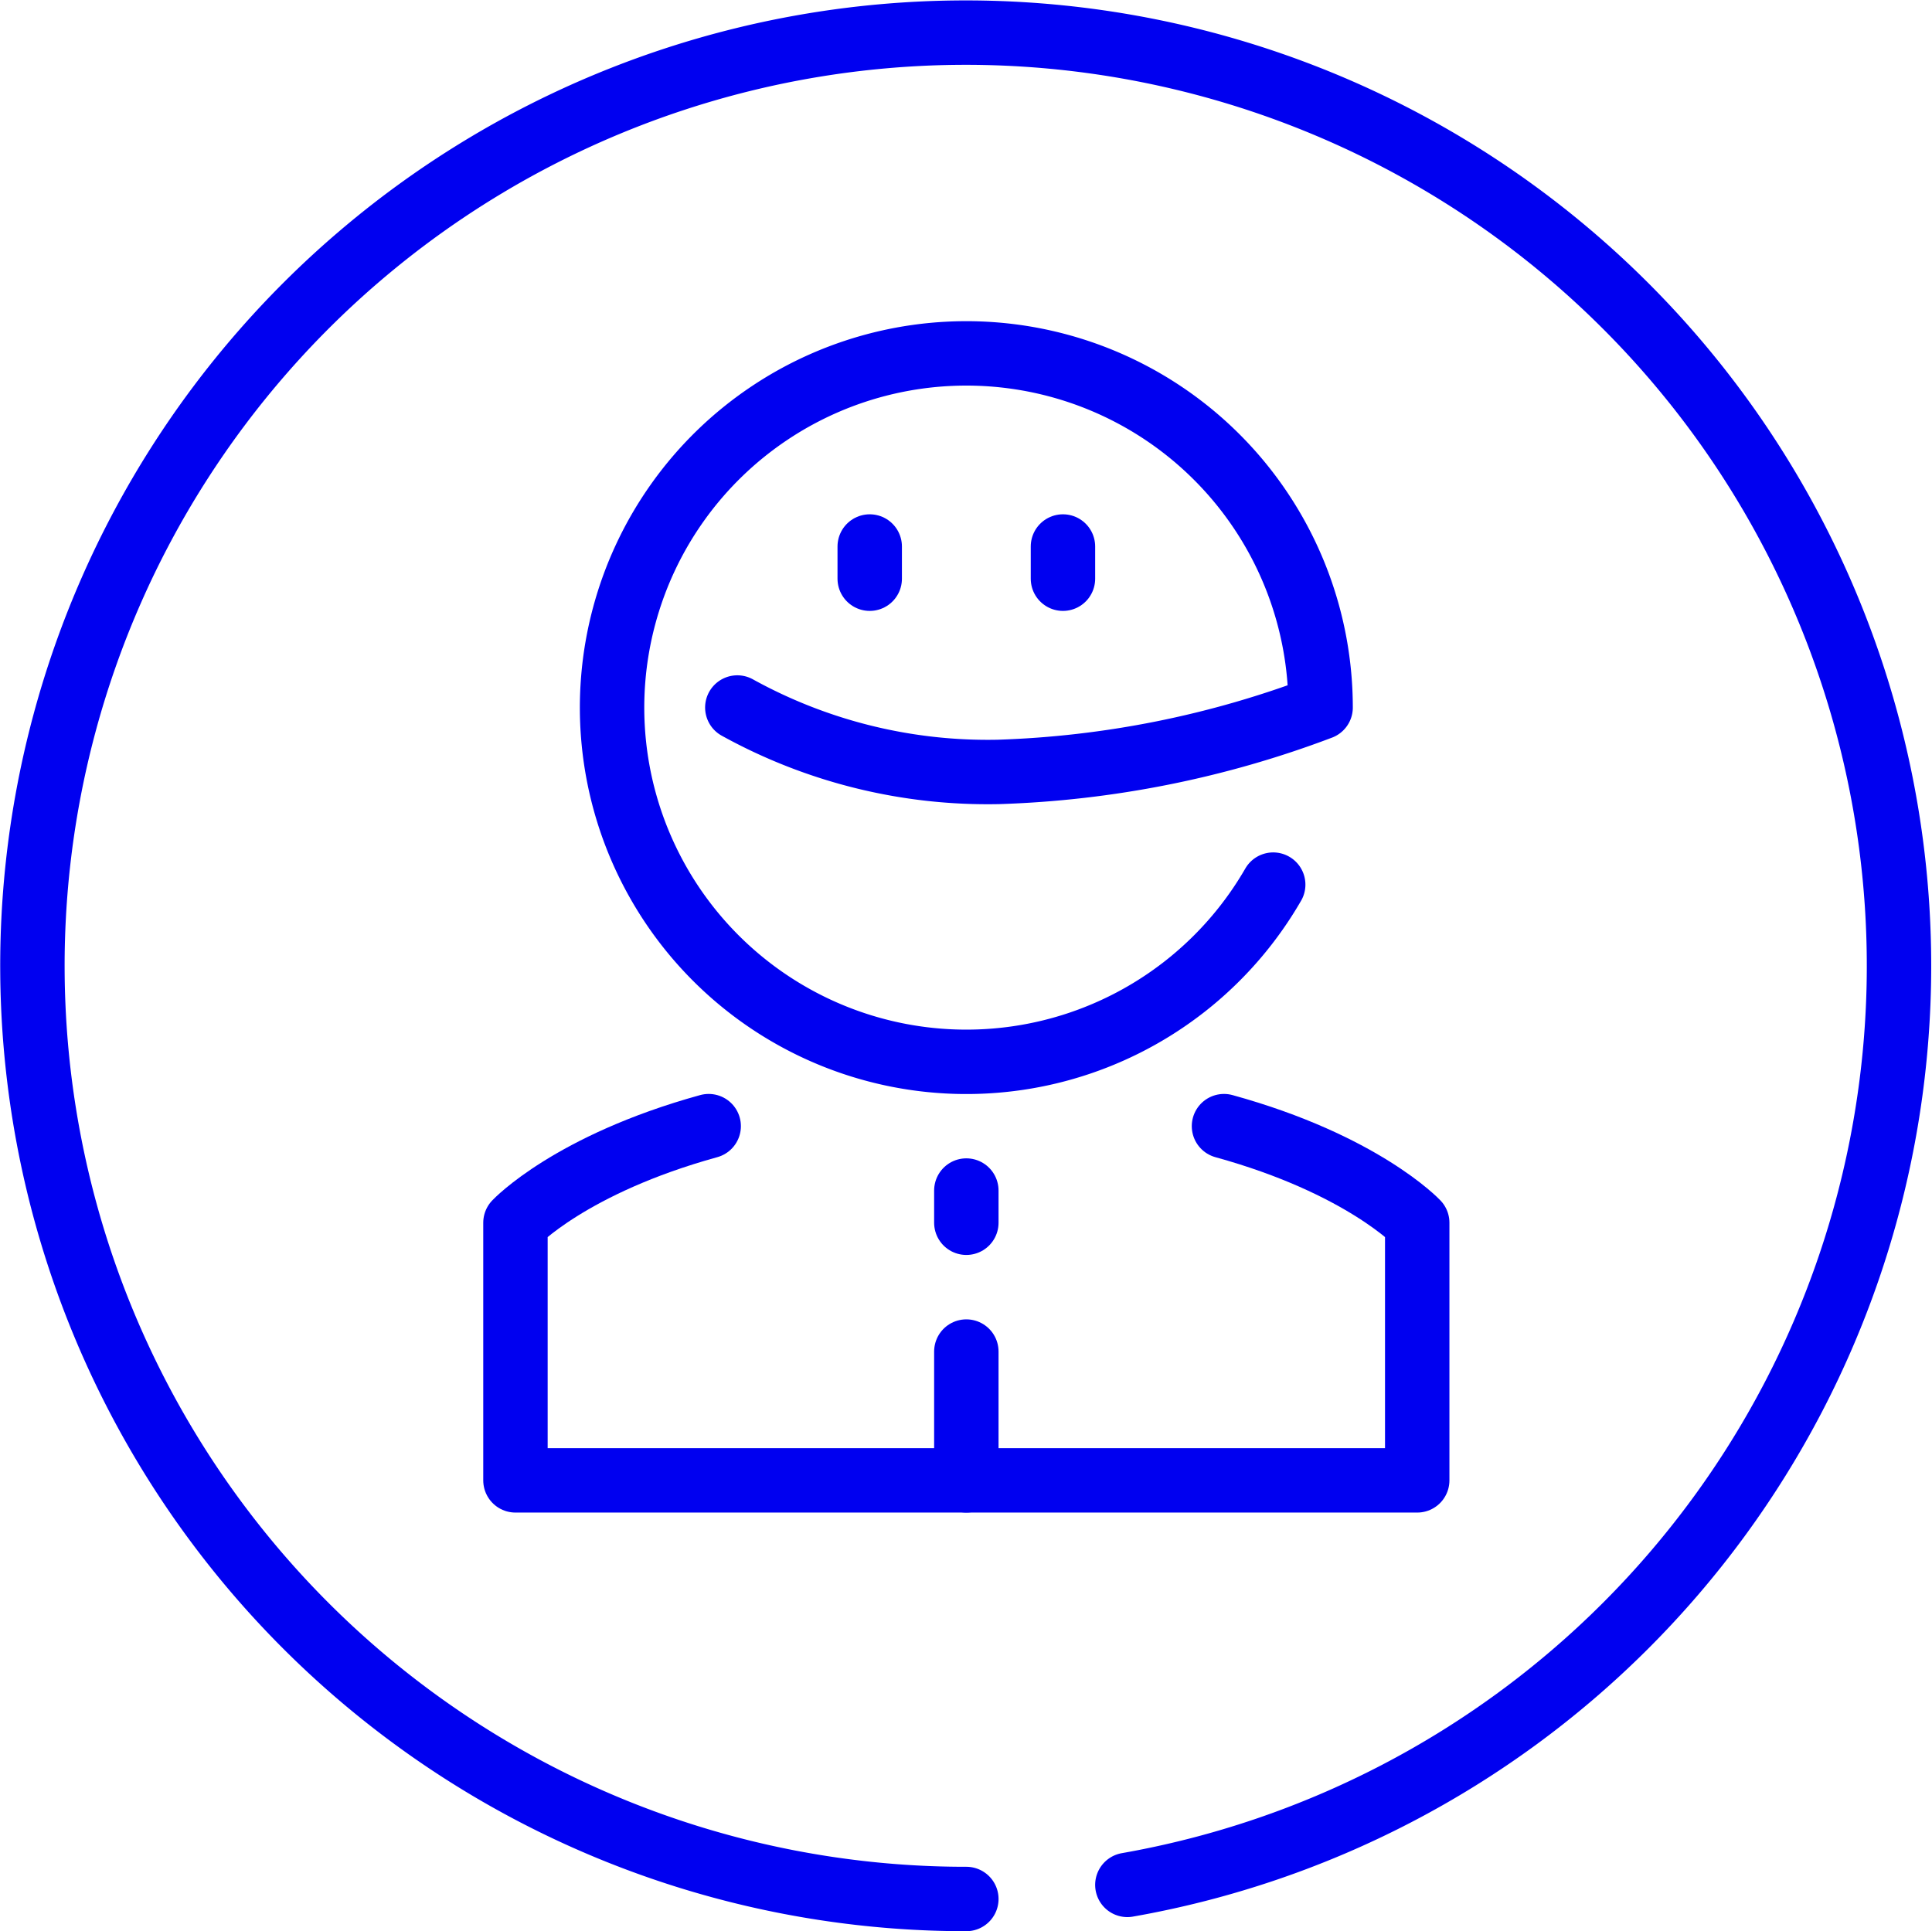
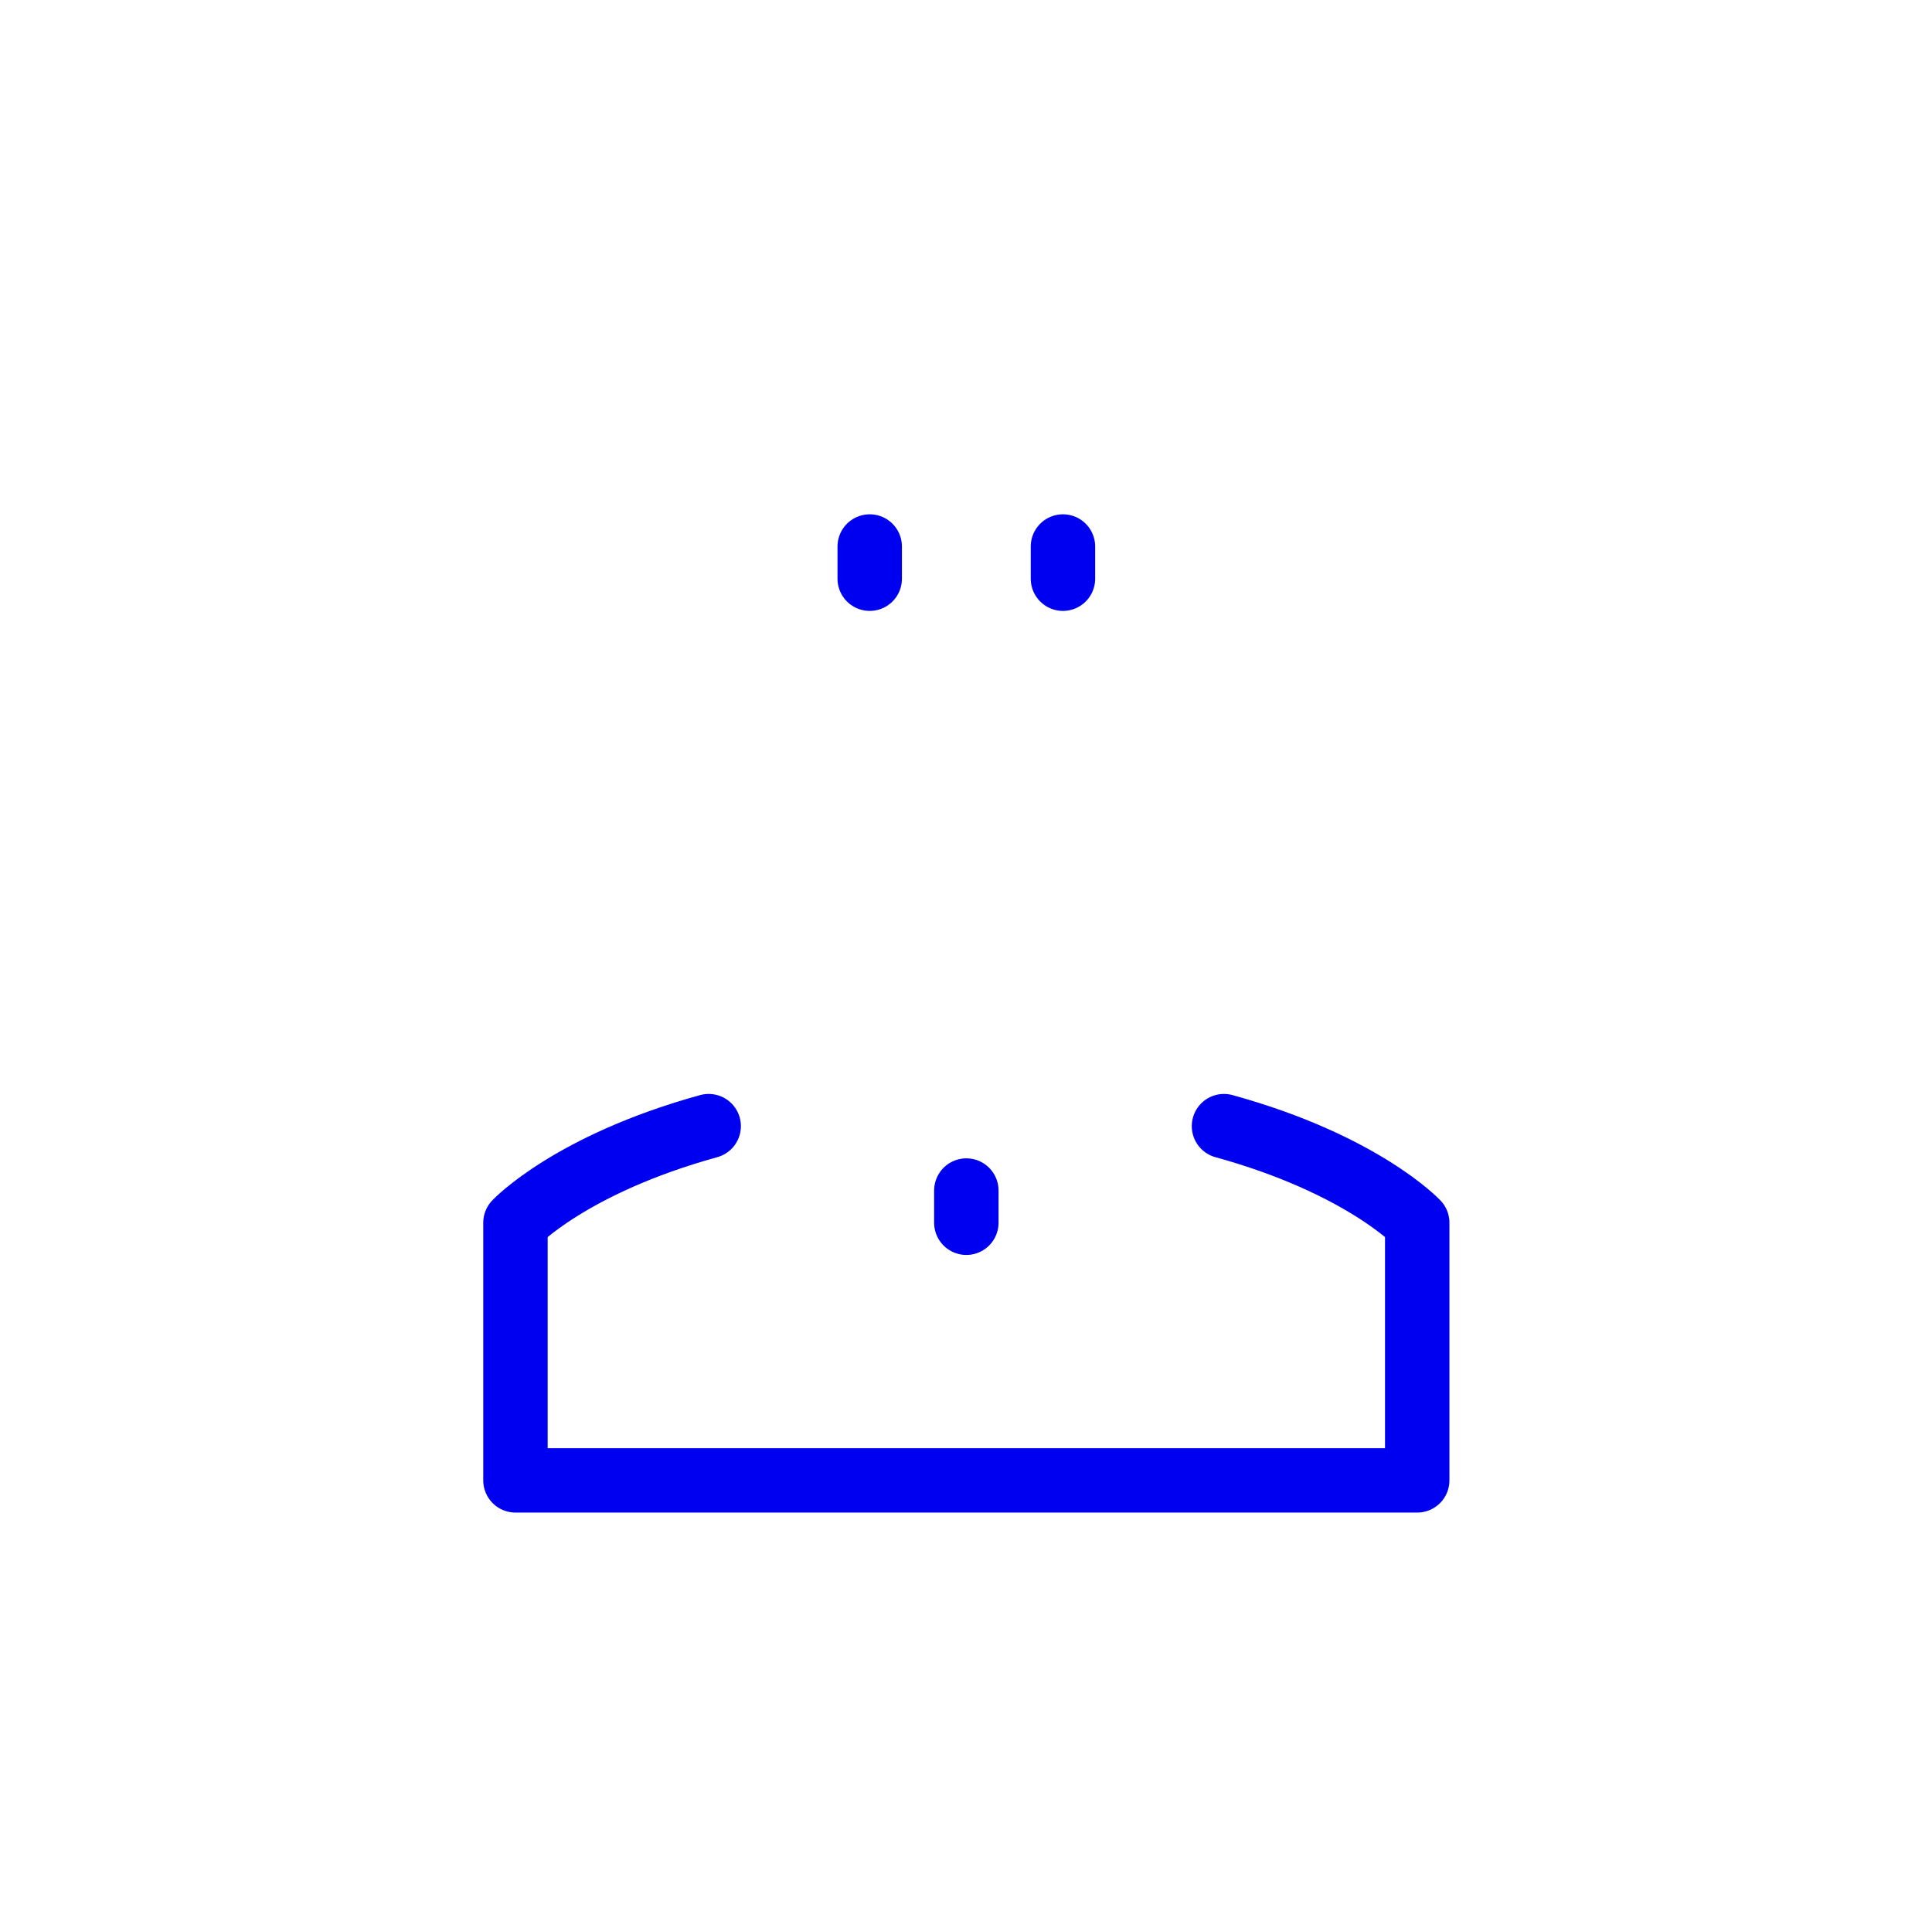
<svg xmlns="http://www.w3.org/2000/svg" width="59.989" height="59.971" viewBox="0 0 59.989 59.971">
  <g id="footer-menu" transform="translate(-1777.996 -5909.988)">
    <g id="Layer_2" data-name="Layer 2" transform="translate(1778.001 5909.959)">
      <g id="Layer_1" data-name="Layer 1">
        <path id="Path_182" data-name="Path 182" d="M38,35c4.292,1.184,6,3,6,3v8H16V38s1.708-1.816,6-3" fill="none" stroke="#0000f0" stroke-linecap="round" stroke-linejoin="round" stroke-width="2" />
-         <path id="Path_183" data-name="Path 183" d="M35,58.562A28.979,28.979,0,1,0,30,59" fill="none" stroke="#0000f0" stroke-linecap="round" stroke-linejoin="round" stroke-width="2" />
-         <path id="Path_184" data-name="Path 184" d="M39.528,27.5A11,11,0,1,1,41,22a31,31,0,0,1-10,2,16.071,16.071,0,0,1-8.111-2" fill="none" stroke="#0000f0" stroke-linecap="round" stroke-linejoin="round" stroke-width="2" />
        <line id="Line_43" data-name="Line 43" y2="1" transform="translate(27 17)" fill="none" stroke="#0000f0" stroke-linecap="round" stroke-miterlimit="10" stroke-width="2" />
        <line id="Line_44" data-name="Line 44" y2="1" transform="translate(33 17)" fill="none" stroke="#0000f0" stroke-linecap="round" stroke-miterlimit="10" stroke-width="2" />
        <line id="Line_45" data-name="Line 45" y2="1" transform="translate(30 37)" fill="none" stroke="#0000f0" stroke-linecap="round" stroke-miterlimit="10" stroke-width="2" />
-         <line id="Line_46" data-name="Line 46" y2="4" transform="translate(30 42)" fill="none" stroke="#0000f0" stroke-linecap="round" stroke-miterlimit="10" stroke-width="2" />
      </g>
    </g>
  </g>
</svg>